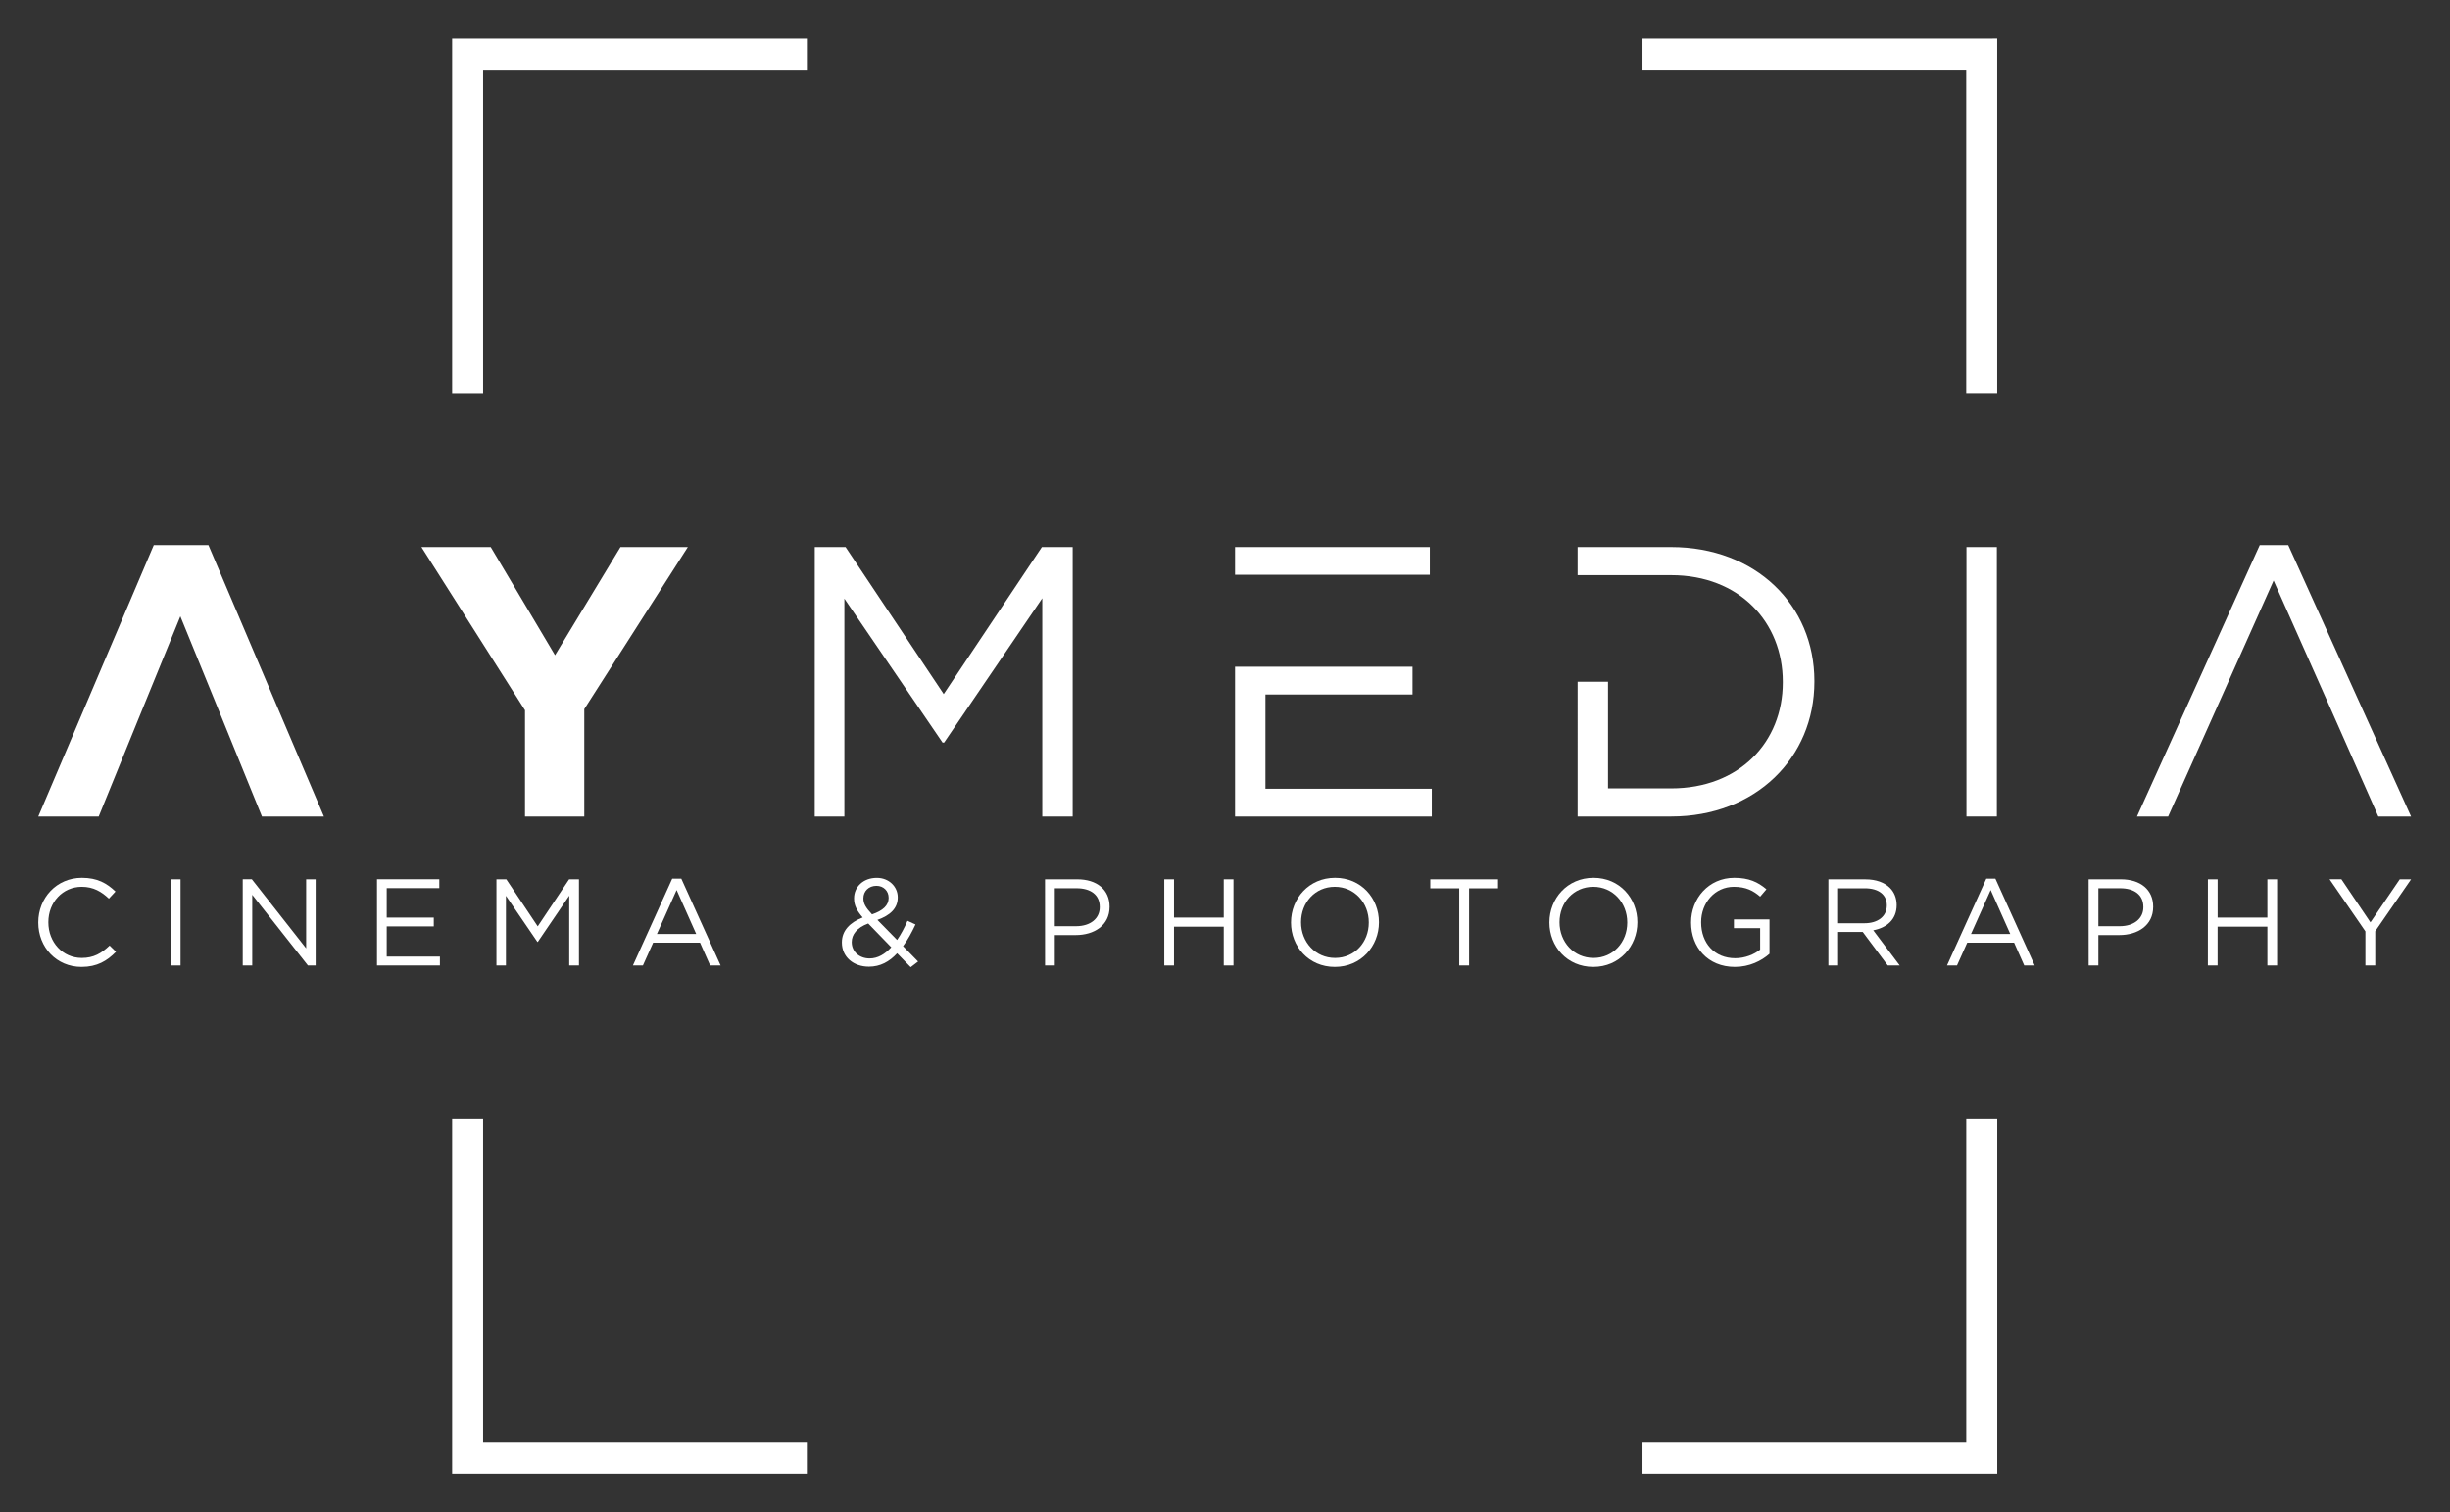
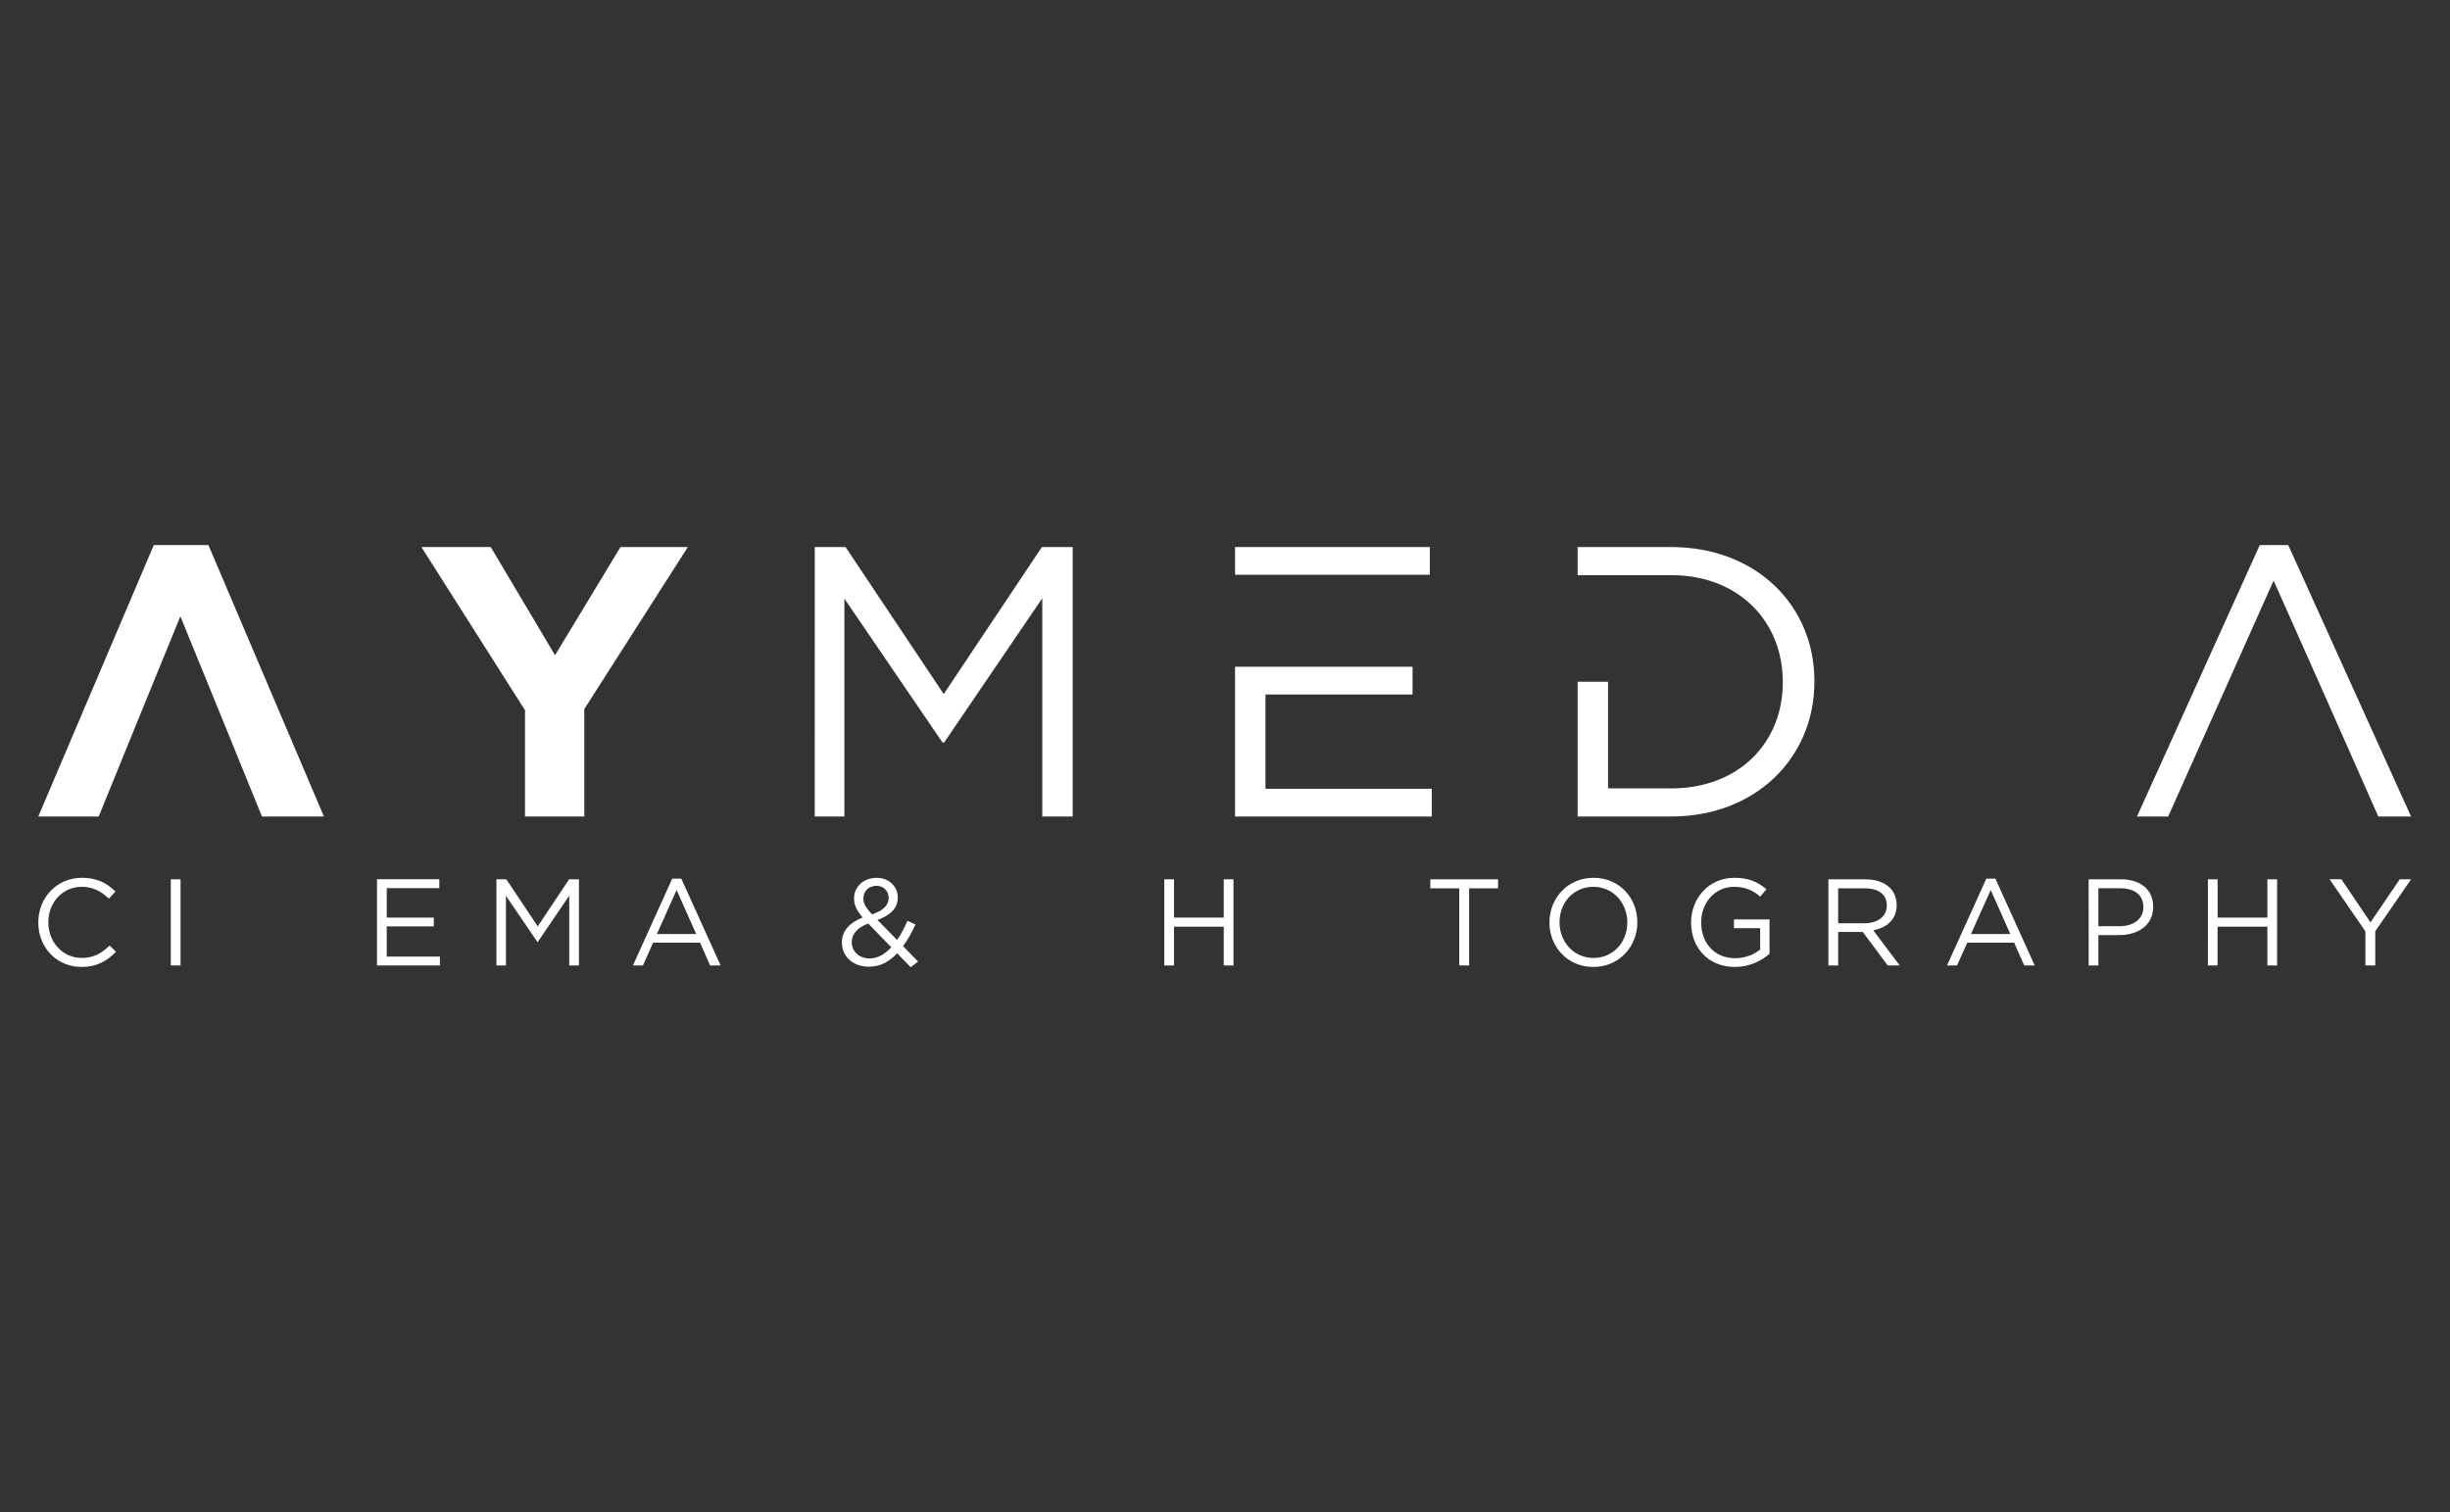
<svg xmlns="http://www.w3.org/2000/svg" xmlns:ns1="http://sodipodi.sourceforge.net/DTD/sodipodi-0.dtd" xmlns:ns2="http://www.inkscape.org/namespaces/inkscape" version="1.1" id="svg4114" xml:space="preserve" width="85.284" height="52.637" viewBox="0 0 85.284 52.637" ns1:docname="02.svg" ns2:version="0.92.1 r15371">
  <rect x="0" y="0" width="85.284" height="52.637" fill="#333333" stroke="none" />
  <defs id="defs4118" />
  <ns1:namedview pagecolor="#ffffff" bordercolor="#666666" borderopacity="1" objecttolerance="10" gridtolerance="10" guidetolerance="10" ns2:pageopacity="0" ns2:pageshadow="2" ns2:window-width="640" ns2:window-height="480" id="namedview4116" showgrid="false" ns2:zoom="4.4835781" ns2:cx="42.642067" ns2:cy="26.318266" ns2:window-x="0" ns2:window-y="0" ns2:window-maximized="0" ns2:current-layer="g4122" />
  <g id="g4122" ns2:groupmode="layer" ns2:label="02" transform="matrix(1.333,0,0,-1.333,1.333,51.303)">
    <g id="g4124">
-       <path d="m 41.892,0 h 8.859 0.405 V 0.405 9.264 H 50.347 V 1.225 1.123 0.881 0.809 H 50.274 50.033 49.931 41.892 Z M 20.071,37.477 h -8.859 -0.405 v -0.405 -8.859 h 0.809 v 8.038 0.103 0.241 0.072 h 0.072 0.241 0.103 8.039 z m 30.68,0 h -8.859 v -0.809 h 8.039 0.102 0.241 0.072 V 36.596 36.355 36.252 28.214 h 0.809 v 8.859 0.405 z M 11.211,0 h 8.859 V 0.809 H 12.032 11.929 11.688 11.616 V 0.881 1.123 1.225 9.264 H 10.807 V 0.405 0 Z" style="fill:#ffffff;fill-opacity:1;fill-rule:nonzero;stroke:none" id="path4126" ns2:connector-curvature="0" />
      <g id="g4128">
        <g id="g4130">
          <g id="g4132">
            <path d="m 20.276,17.163 h 0.774 v 5.69 l 2.564,-3.76 h 0.04 l 2.564,3.77 v -5.7 h 0.794 v 7.037 h -0.804 l -2.564,-3.84 -2.563,3.84 h -0.804 z" style="fill:#ffffff;fill-opacity:1;fill-rule:nonzero;stroke:none" id="path4134" ns2:connector-curvature="0" />
            <path d="m 31.252,17.163 h 5.138 v 0.724 H 32.046 v 2.463 h 3.841 v 0.724 H 33.912 32.046 31.252 Z m 0.794,6.313 h 1.866 2.427 v 0.724 h -5.087 v -0.724 z" style="fill:#ffffff;fill-opacity:1;fill-rule:nonzero;stroke:none" id="path4136" ns2:connector-curvature="0" />
            <path d="m 40.198,17.163 h 2.443 c 2.211,0 3.74,1.538 3.74,3.519 v 0.02 c 0,1.981 -1.529,3.498 -3.74,3.498 H 40.198 V 23.466 h 0.794 1.386 0.263 c 1.78,0 2.915,-1.226 2.915,-2.784 v -0.02 c 0,-1.558 -1.136,-2.765 -2.915,-2.765 h -1.649 v 2.785 h -0.794 z" style="fill:#ffffff;fill-opacity:1;fill-rule:nonzero;stroke:none" id="path4138" ns2:connector-curvature="0" />
-             <path d="m 50.352,17.163 h 0.794 v 7.037 h -0.794 z" style="fill:#ffffff;fill-opacity:1;fill-rule:nonzero;stroke:none" id="path4140" ns2:connector-curvature="0" />
            <path d="m 54.805,17.163 h 0.814 c 1.438,3.205 1.079,2.423 2.754,6.162 1.844,-4.14 1.125,-2.531 2.734,-6.162 h 0.855 l -3.207,7.088 h -0.744 z" style="fill:#ffffff;fill-opacity:1;fill-rule:nonzero;stroke:none" id="path4142" ns2:connector-curvature="0" />
          </g>
          <g id="g4144">
            <path d="m 12.71,19.938 -2.705,4.262 h 1.81 l 1.679,-2.825 1.709,2.825 h 1.759 L 14.258,19.968 V 17.163 H 12.71 Z" style="fill:#ffffff;fill-opacity:1;fill-rule:nonzero;stroke:none" id="path4146" ns2:connector-curvature="0" />
            <path d="M 3.71,22.391 C 2.722,19.98 2.491,19.401 1.578,17.163 H 0 l 3.016,7.088 H 4.443 L 7.459,17.163 H 5.841 C 4.821,19.665 4.769,19.805 3.71,22.391" style="fill:#ffffff;fill-opacity:1;fill-rule:nonzero;stroke:none" id="path4148" ns2:connector-curvature="0" />
          </g>
        </g>
        <g id="g4150">
          <path d="m 1.129,13.234 c 0.408,0 0.666,0.158 0.9,0.396 L 1.862,13.793 C 1.647,13.587 1.444,13.469 1.135,13.469 c -0.495,0 -0.872,0.408 -0.872,0.929 v 0.006 c 0,0.518 0.373,0.923 0.872,0.923 0.306,0 0.518,-0.129 0.708,-0.309 l 0.173,0.186 C 1.791,15.418 1.547,15.562 1.138,15.562 0.476,15.562 0,15.035 0,14.398 v -0.006 c 0,-0.647 0.479,-1.158 1.129,-1.158" style="fill:#ffffff;fill-opacity:1;fill-rule:nonzero;stroke:none" id="path4152" ns2:connector-curvature="0" />
          <path d="m 3.461,13.272 h 0.254 v 2.251 h -0.254 z" style="fill:#ffffff;fill-opacity:1;fill-rule:nonzero;stroke:none" id="path4154" ns2:connector-curvature="0" />
-           <path d="m 5.339,13.272 h 0.248 v 1.846 l 1.454,-1.846 h 0.202 v 2.251 H 6.995 V 13.719 L 5.577,15.524 H 5.339 Z" style="fill:#ffffff;fill-opacity:1;fill-rule:nonzero;stroke:none" id="path4156" ns2:connector-curvature="0" />
          <path d="m 8.845,13.272 h 1.643 V 13.504 H 9.099 v 0.788 h 1.229 v 0.231 H 9.099 v 0.769 h 1.373 v 0.232 H 8.845 Z" style="fill:#ffffff;fill-opacity:1;fill-rule:nonzero;stroke:none" id="path4158" ns2:connector-curvature="0" />
          <path d="m 11.964,13.272 h 0.248 v 1.82 l 0.82,-1.203 h 0.013 l 0.82,1.206 v -1.823 h 0.254 v 2.251 h -0.257 l -0.82,-1.229 -0.82,1.229 h -0.258 z" style="fill:#ffffff;fill-opacity:1;fill-rule:nonzero;stroke:none" id="path4160" ns2:connector-curvature="0" />
          <path d="m 15.528,13.272 h 0.261 l 0.267,0.595 h 1.225 l 0.264,-0.595 h 0.273 l -1.026,2.267 h -0.238 z m 0.627,0.823 0.514,1.148 0.511,-1.148 z" style="fill:#ffffff;fill-opacity:1;fill-rule:nonzero;stroke:none" id="path4162" ns2:connector-curvature="0" />
          <path d="m 22.782,13.227 0.193,0.148 -0.393,0.402 c 0.122,0.161 0.225,0.354 0.325,0.566 l -0.209,0.096 C 22.617,14.253 22.527,14.083 22.427,13.938 l -0.514,0.524 c 0.328,0.116 0.531,0.299 0.531,0.585 v 0.006 c 0,0.28 -0.232,0.508 -0.546,0.508 -0.357,0 -0.595,-0.238 -0.595,-0.534 v -0.006 c 0,-0.177 0.071,-0.315 0.225,-0.495 -0.344,-0.135 -0.543,-0.351 -0.543,-0.65 v -0.006 c 0,-0.376 0.302,-0.63 0.707,-0.63 0.293,0 0.531,0.129 0.736,0.351 z m -1.01,1.38 c -0.17,0.183 -0.225,0.283 -0.225,0.415 v 0.006 c 0,0.183 0.138,0.325 0.341,0.325 0.183,0 0.318,-0.132 0.318,-0.312 v -0.006 c 0,-0.193 -0.148,-0.331 -0.434,-0.428 z m -0.061,-1.151 c -0.276,0 -0.469,0.183 -0.469,0.424 v 0.006 c 0,0.19 0.132,0.373 0.431,0.482 l 0.602,-0.621 C 22.109,13.568 21.923,13.456 21.71,13.456" style="fill:#ffffff;fill-opacity:1;fill-rule:nonzero;stroke:none" id="path4164" ns2:connector-curvature="0" />
-           <path d="m 26.291,13.272 h 0.254 v 0.794 h 0.546 c 0.479,0 0.885,0.251 0.885,0.737 v 0.006 c 0,0.444 -0.335,0.714 -0.843,0.714 h -0.843 z m 0.254,1.026 v 0.991 h 0.569 c 0.363,0 0.605,-0.167 0.605,-0.489 v -0.007 c 0,-0.296 -0.244,-0.495 -0.618,-0.495 z" style="fill:#ffffff;fill-opacity:1;fill-rule:nonzero;stroke:none" id="path4166" ns2:connector-curvature="0" />
          <path d="m 29.404,13.272 h 0.254 v 1.013 h 1.299 v -1.013 h 0.254 v 2.251 h -0.254 V 14.523 H 29.658 v 1 h -0.254 z" style="fill:#ffffff;fill-opacity:1;fill-rule:nonzero;stroke:none" id="path4168" ns2:connector-curvature="0" />
-           <path d="m 33.858,13.234 c 0.685,0 1.152,0.543 1.152,1.164 v 0.006 c 0,0.621 -0.46,1.158 -1.145,1.158 -0.685,0 -1.151,-0.543 -1.151,-1.164 v -0.006 c 0,-0.621 0.46,-1.158 1.145,-1.158 z m 0.006,0.235 c -0.514,0 -0.888,0.418 -0.888,0.929 v 0.006 c 0,0.512 0.367,0.923 0.881,0.923 0.515,0 0.888,-0.418 0.888,-0.929 v -0.006 c 0,-0.511 -0.366,-0.923 -0.881,-0.923" style="fill:#ffffff;fill-opacity:1;fill-rule:nonzero;stroke:none" id="path4170" ns2:connector-curvature="0" />
          <path d="m 37.107,13.272 h 0.257 v 2.016 h 0.756 v 0.235 h -1.769 v -0.235 h 0.756 z" style="fill:#ffffff;fill-opacity:1;fill-rule:nonzero;stroke:none" id="path4172" ns2:connector-curvature="0" />
          <path d="m 40.607,13.234 c 0.685,0 1.151,0.543 1.151,1.164 v 0.006 c 0,0.621 -0.46,1.158 -1.145,1.158 -0.685,0 -1.151,-0.543 -1.151,-1.164 v -0.006 c 0,-0.621 0.46,-1.158 1.145,-1.158 z m 0.006,0.235 c -0.514,0 -0.887,0.418 -0.887,0.929 v 0.006 c 0,0.512 0.367,0.923 0.881,0.923 0.515,0 0.888,-0.418 0.888,-0.929 v -0.006 c 0,-0.511 -0.367,-0.923 -0.882,-0.923" style="fill:#ffffff;fill-opacity:1;fill-rule:nonzero;stroke:none" id="path4174" ns2:connector-curvature="0" />
          <path d="m 44.305,13.234 c 0.38,0 0.695,0.158 0.904,0.344 v 0.897 h -0.929 v -0.228 h 0.685 v -0.56 c -0.154,-0.125 -0.392,-0.225 -0.65,-0.225 -0.547,0 -0.891,0.399 -0.891,0.936 v 0.006 c 0,0.502 0.357,0.923 0.856,0.923 0.318,0 0.511,-0.106 0.685,-0.257 l 0.164,0.193 c -0.225,0.19 -0.46,0.299 -0.839,0.299 -0.675,0 -1.129,-0.547 -1.129,-1.164 v -0.006 c 0,-0.643 0.437,-1.158 1.145,-1.158" style="fill:#ffffff;fill-opacity:1;fill-rule:nonzero;stroke:none" id="path4176" ns2:connector-curvature="0" />
          <path d="m 46.747,13.272 h 0.254 v 0.875 h 0.643 l 0.653,-0.875 h 0.312 l -0.691,0.919 c 0.354,0.065 0.611,0.283 0.611,0.656 v 0.006 c 0,0.177 -0.064,0.335 -0.174,0.444 -0.141,0.142 -0.363,0.225 -0.64,0.225 h -0.968 z m 0.254,1.103 v 0.913 h 0.695 c 0.364,0 0.576,-0.167 0.576,-0.444 v -0.006 c 0,-0.289 -0.241,-0.463 -0.579,-0.463 z" style="fill:#ffffff;fill-opacity:1;fill-rule:nonzero;stroke:none" id="path4178" ns2:connector-curvature="0" />
          <path d="m 49.844,13.272 h 0.261 l 0.267,0.595 h 1.225 l 0.264,-0.595 h 0.273 l -1.026,2.267 H 50.87 Z m 0.627,0.823 0.514,1.148 0.511,-1.148 z" style="fill:#ffffff;fill-opacity:1;fill-rule:nonzero;stroke:none" id="path4180" ns2:connector-curvature="0" />
          <path d="m 53.543,13.272 h 0.254 v 0.794 h 0.547 c 0.479,0 0.884,0.251 0.884,0.737 v 0.006 c 0,0.444 -0.335,0.714 -0.843,0.714 h -0.843 z m 0.254,1.026 v 0.991 h 0.569 c 0.363,0 0.605,-0.167 0.605,-0.489 v -0.007 c 0,-0.296 -0.244,-0.495 -0.617,-0.495 z" style="fill:#ffffff;fill-opacity:1;fill-rule:nonzero;stroke:none" id="path4182" ns2:connector-curvature="0" />
          <path d="m 56.656,13.272 h 0.254 v 1.013 H 58.21 v -1.013 h 0.254 v 2.251 H 58.21 v -1 h -1.299 v 1 h -0.254 z" style="fill:#ffffff;fill-opacity:1;fill-rule:nonzero;stroke:none" id="path4184" ns2:connector-curvature="0" />
          <path d="m 60.77,13.272 h 0.257 v 0.894 l 0.936,1.357 H 61.667 L 60.902,14.398 60.143,15.524 H 59.834 L 60.77,14.163 Z" style="fill:#ffffff;fill-opacity:1;fill-rule:nonzero;stroke:none" id="path4186" ns2:connector-curvature="0" />
        </g>
      </g>
    </g>
  </g>
</svg>